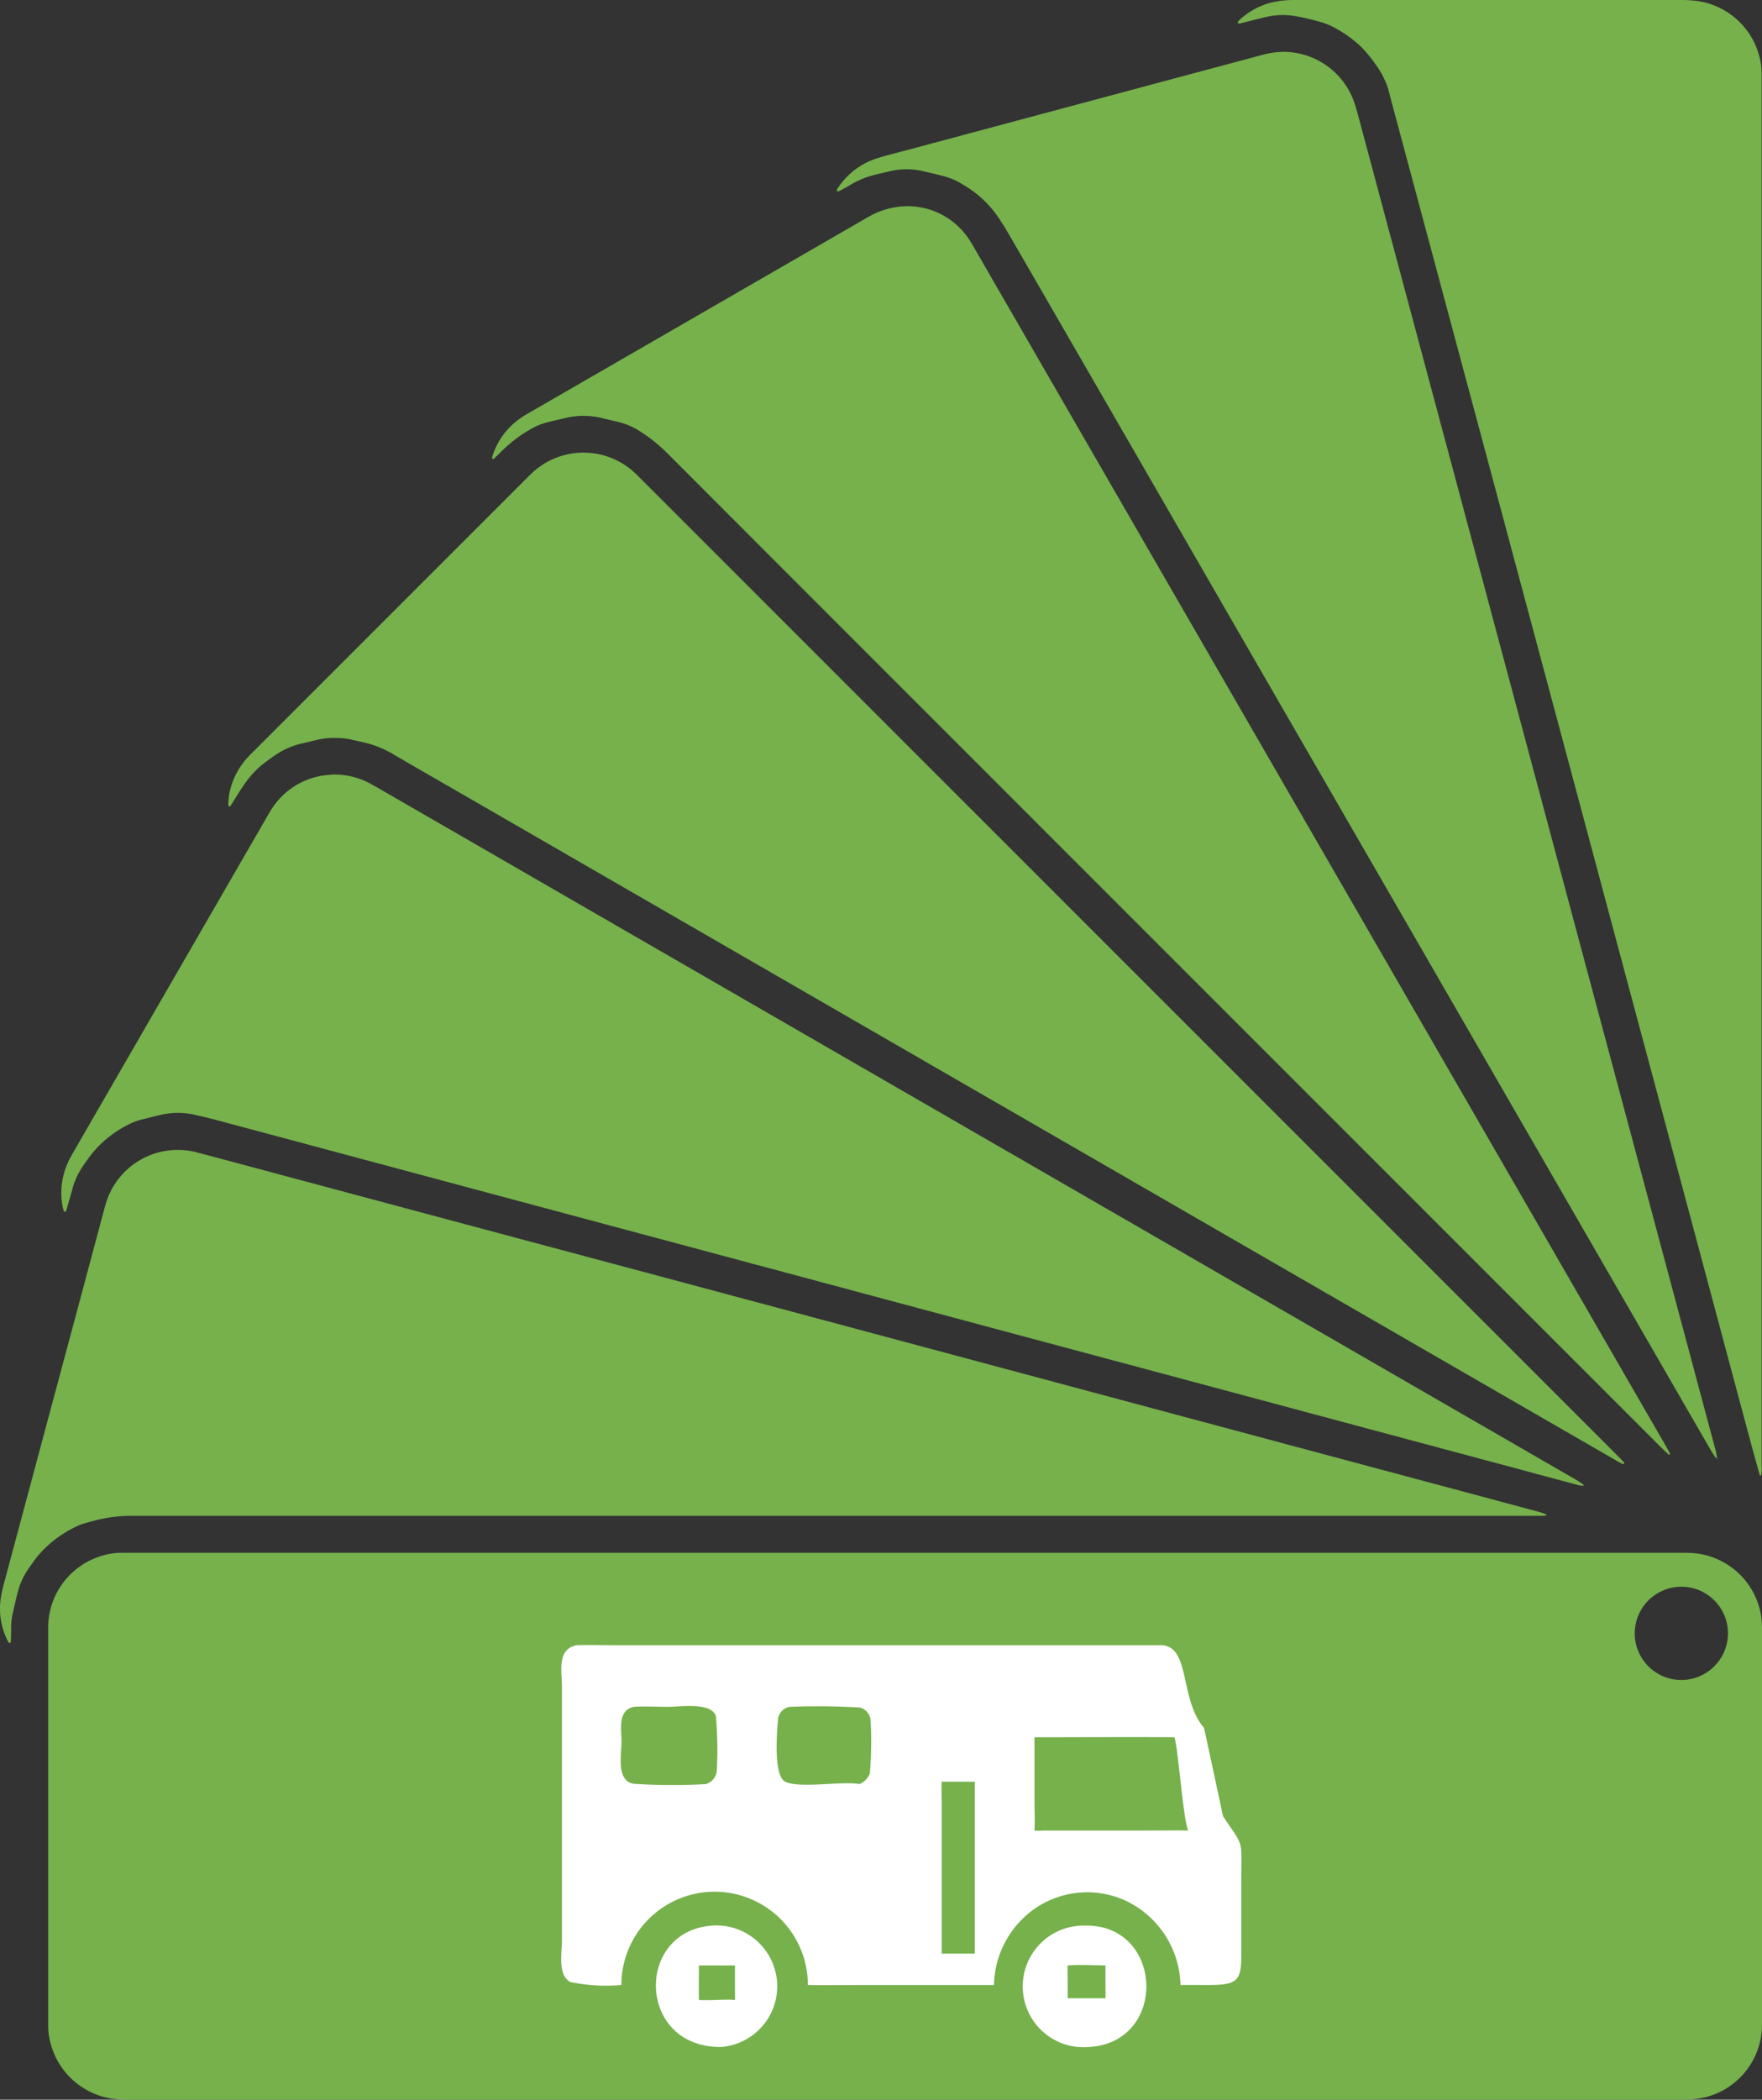
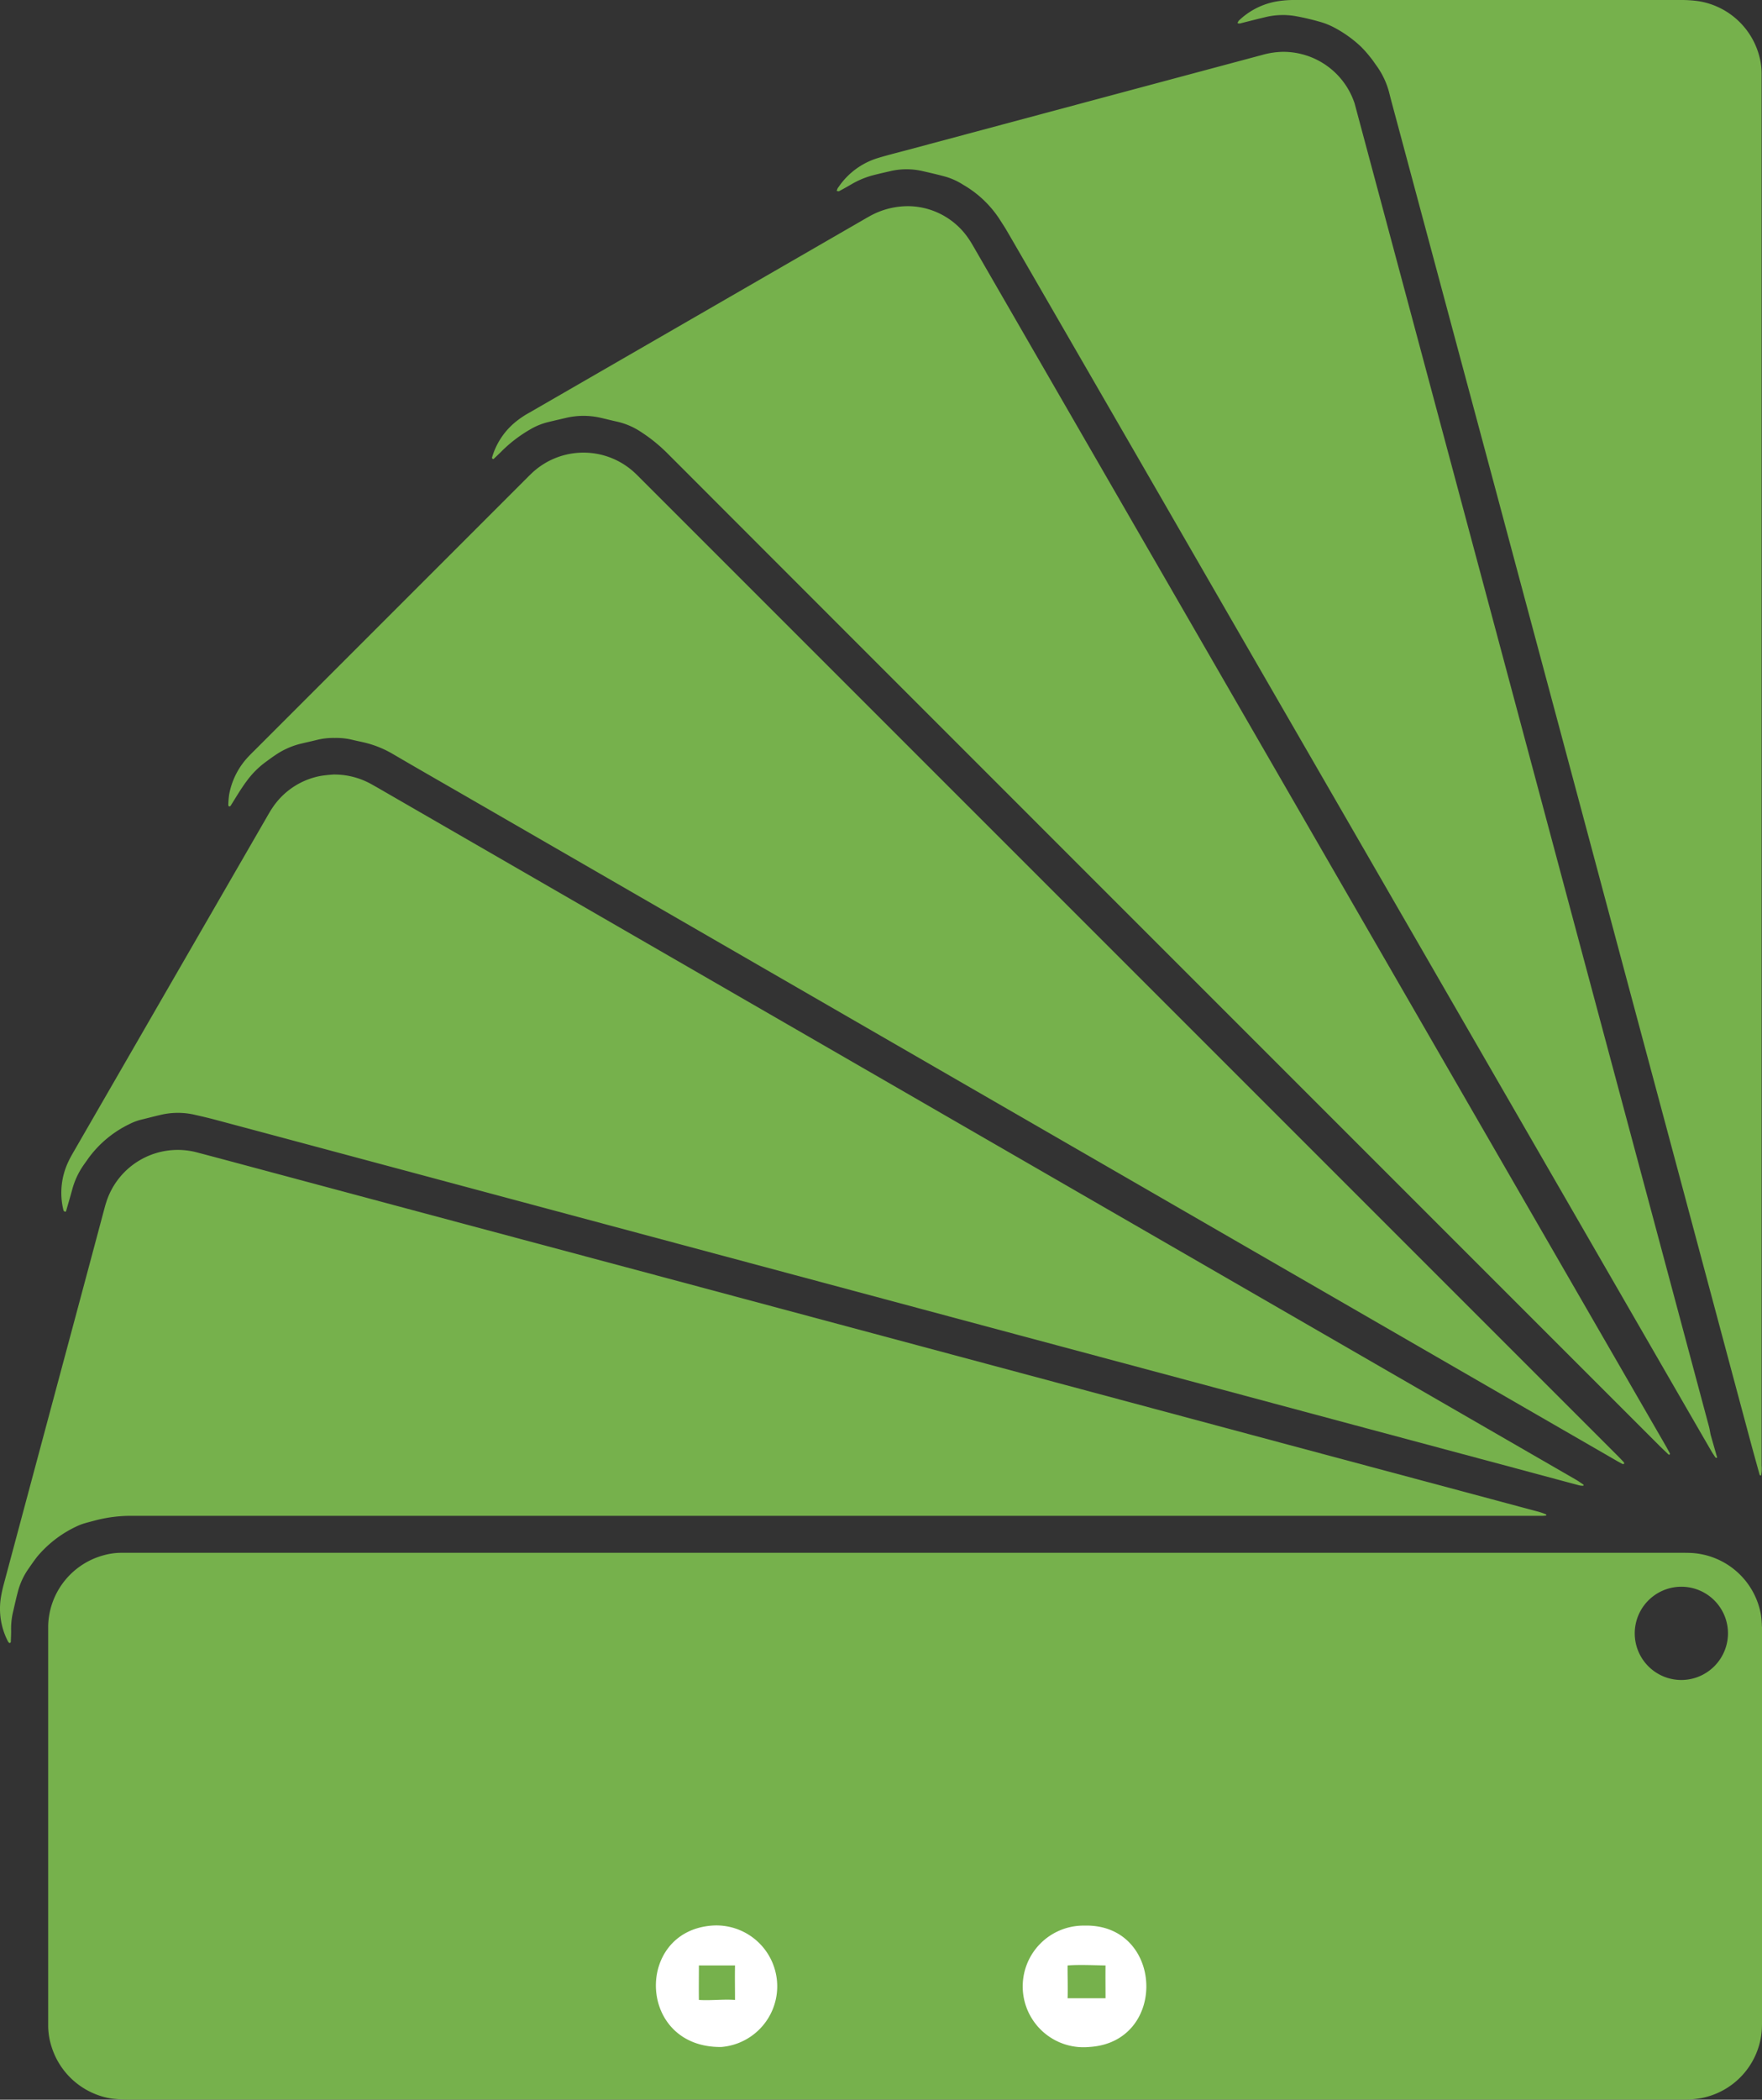
<svg xmlns="http://www.w3.org/2000/svg" width="86.923" height="103.564" viewBox="0 0 86.923 103.564">
  <rect x="0" y="0" width="86.923" height="103.564" fill="#333333" stroke="none" />
  <g id="Icon-Auswahl-Premium-Marken" transform="translate(-372.332 -588.644)">
    <g id="Gruppe_8473" data-name="Gruppe 8473" transform="translate(372.332 588.64)">
      <g id="Gruppe_8476" data-name="Gruppe 8476" transform="translate(0 0.004)">
        <path id="Pfad_104022" data-name="Pfad 104022" d="M134.213,1606.145a4.408,4.408,0,0,0-.049-.594,3.693,3.693,0,0,0-3.436-3.044c-.229-.01-.459-.008-.688-.008H53.894q-.321,0-.642,0a3.251,3.251,0,0,0-.815.114,3.7,3.7,0,0,0-2.766,3.481c0,.153,0,.306,0,.459q0,9.427,0,18.853,0,.23,0,.459a3.465,3.465,0,0,0,.165.991,3.707,3.707,0,0,0,3.006,2.569,7.358,7.358,0,0,0,.961.047h76.331c.076,0,.153,0,.229,0a4.389,4.389,0,0,0,.731-.055,3.685,3.685,0,0,0,3.115-3.413c.01-.214.01-.428.01-.642q0-9.381,0-18.762c0-.153.005-.306,0-.458m-3.97,2.631a2.3,2.3,0,1,1,2.29-2.309,2.308,2.308,0,0,1-2.29,2.309" transform="translate(-47.294 -1525.911)" fill="#76b14c" />
        <path id="Pfad_104023" data-name="Pfad 104023" d="M240.92,481.246a3.363,3.363,0,0,0-.864.094c-.281.071-.566.131-.847.2a3.831,3.831,0,0,0-1.243.571c-.151.1-.3.213-.448.32a4.34,4.34,0,0,0-.935.938c-.294.393-.538.816-.8,1.23-.011.018-.05.021-.077.025-.005,0-.016-.021-.022-.034a.1.1,0,0,1-.011-.044,4.409,4.409,0,0,1,.041-.5,3.683,3.683,0,0,1,.933-1.86c.094-.1.192-.2.289-.294l13.4-13.4c.119-.119.237-.239.361-.353a3.711,3.711,0,0,1,5.011.014c.135.124.262.257.392.386l43.466,43.466,4.671,4.671c.1.1.193.2.286.3.014.015.006.05.009.076-.028,0-.061.011-.084,0-.082-.04-.162-.085-.242-.13l-4.607-2.659-12.033-6.948-16.242-9.377-23.945-13.826c-1.191-.688-2.386-1.37-3.573-2.066a5.108,5.108,0,0,0-1.439-.579c-.193-.045-.389-.083-.581-.131a3.389,3.389,0,0,0-.864-.09" transform="translate(-224.411 -444.848)" fill="#76b14c" />
        <path id="Pfad_104024" data-name="Pfad 104024" d="M76.764,799.324a3.737,3.737,0,0,1,1.721.427c.122.064.24.134.36.2l54.766,31.62q2.184,1.261,4.369,2.522c.131.076.256.164.382.248a.053.053,0,0,1,.014.042c0,.008-.02.02-.03.02a.933.933,0,0,1-.179-.018q-1.572-.42-3.143-.844l-8.014-2.147-8.455-2.268-8.279-2.217-10.891-2.92-10.625-2.847-11.643-3.121q-3.077-.825-6.154-1.647c-.369-.1-.741-.187-1.113-.271a3.673,3.673,0,0,0-1.637,0c-.313.071-.623.154-.935.23a2.689,2.689,0,0,0-.644.235,5.416,5.416,0,0,0-2.021,1.687c-.077.114-.16.224-.238.337a3.844,3.844,0,0,0-.557,1.2c-.095.354-.2.7-.3,1.056a.047.047,0,0,1-.074.029.127.127,0,0,1-.036-.021.094.094,0,0,1-.022-.04,3.57,3.57,0,0,1,.249-2.414c.077-.166.169-.326.26-.484q4.779-8.281,9.561-16.562c.076-.132.153-.265.239-.391a3.662,3.662,0,0,1,2.386-1.574,6.757,6.757,0,0,1,.684-.07" transform="translate(-60.255 -761.122)" fill="#76b14c" />
        <path id="Pfad_104025" data-name="Pfad 104025" d="M528.412,212.842A3.639,3.639,0,0,1,531.3,214.5c.086.126.161.26.238.392l24.375,42.219,9.722,16.84c.076.132.149.266.221.4a.056.056,0,0,1,0,.043c-.015.032-.043.036-.073.009-.133-.127-.265-.253-.4-.383L532.365,241q-8-8-15.991-16a7.934,7.934,0,0,0-1.246-1.007,3.534,3.534,0,0,0-1.212-.527c-.269-.058-.535-.128-.8-.188a3.782,3.782,0,0,0-1.727.006c-.283.067-.566.13-.848.2a3.217,3.217,0,0,0-.891.357,6.825,6.825,0,0,0-1.354,1.016c-.15.152-.306.3-.461.445a.045.045,0,0,1-.042.007c-.019-.016-.049-.044-.045-.058a3.536,3.536,0,0,1,1.131-1.743,4.526,4.526,0,0,1,.72-.488l3.416-1.972,13.027-7.521c.159-.092.317-.185.48-.269a3.871,3.871,0,0,1,1.891-.416" transform="translate(-483.479 -202.67)" fill="#76b14c" />
        <path id="Pfad_104026" data-name="Pfad 104026" d="M1277.436,1.135a.454.454,0,0,1,.065-.117,3.584,3.584,0,0,1,1.853-.942,5.2,5.2,0,0,1,.959-.072q5.206,0,10.413,0h8.578a6.072,6.072,0,0,1,.868.057A3.7,3.7,0,0,1,1303.18,2.8a3.255,3.255,0,0,1,.108.816c0,.138,0,.275,0,.413V65.5q0,3.394,0,6.789a1.663,1.663,0,0,1-.026.491c-.052,0-.068-.018-.077-.052-.145-.53-.294-1.06-.437-1.591q-.779-2.9-1.554-5.8-.978-3.653-1.955-7.305-1.174-4.382-2.35-8.764-1.215-4.538-2.428-9.076-1.025-3.829-2.052-7.659-1.18-4.4-2.36-8.809-.843-3.143-1.687-6.286-1.574-5.865-3.147-11.73c-.1-.369-.2-.738-.293-1.108a3.954,3.954,0,0,0-.637-1.362c-.1-.136-.189-.279-.3-.409a5.724,5.724,0,0,0-.454-.515,6,6,0,0,0-1.3-.937,3.631,3.631,0,0,0-.632-.267,12.1,12.1,0,0,0-1.246-.3,3.646,3.646,0,0,0-1.591.051c-.387.091-.771.19-1.156.287a.224.224,0,0,1-.179-.007" transform="translate(-1216.384 -0.004)" fill="#76b14c" />
-         <path id="Pfad_104027" data-name="Pfad 104027" d="M906.777,122.811c-.028,0-.071.006-.081-.008-.078-.112-.155-.227-.223-.345q-1.057-1.826-2.111-3.653l-5.342-9.255-8.529-14.776q-2.843-4.925-5.688-9.849-2.752-4.766-5.5-9.533-3.176-5.5-6.354-11c-.405-.7-.809-1.4-1.217-2.1-.115-.2-.245-.388-.366-.582a5.309,5.309,0,0,0-1.785-1.685,3.355,3.355,0,0,0-.875-.4c-.4-.109-.8-.2-1.2-.291a3.536,3.536,0,0,0-1.592.035q-.358.08-.714.169a4.244,4.244,0,0,0-1.1.443c-.211.123-.424.243-.64.358-.032.017-.085-.007-.128-.011l.012.007a.39.39,0,0,1,.092-.205,3.614,3.614,0,0,1,1.962-1.432c.453-.137.913-.251,1.371-.373l12.13-3.25,5.446-1.458a3.968,3.968,0,0,1,.994-.149,3.705,3.705,0,0,1,3.552,2.548c.121.378.218.764.321,1.147q2.522,9.407,5.042,18.815,2.733,10.2,5.464,20.41,2.152,8.035,4.306,16.07,1.334,4.98,2.668,9.961c.035.132.054.268.081.4Z" transform="translate(-822.064 -50.911)" fill="#76b14c" />
+         <path id="Pfad_104027" data-name="Pfad 104027" d="M906.777,122.811c-.028,0-.071.006-.081-.008-.078-.112-.155-.227-.223-.345q-1.057-1.826-2.111-3.653l-5.342-9.255-8.529-14.776q-2.843-4.925-5.688-9.849-2.752-4.766-5.5-9.533-3.176-5.5-6.354-11c-.405-.7-.809-1.4-1.217-2.1-.115-.2-.245-.388-.366-.582a5.309,5.309,0,0,0-1.785-1.685,3.355,3.355,0,0,0-.875-.4c-.4-.109-.8-.2-1.2-.291a3.536,3.536,0,0,0-1.592.035q-.358.08-.714.169a4.244,4.244,0,0,0-1.1.443c-.211.123-.424.243-.64.358-.032.017-.085-.007-.128-.011l.012.007a.39.39,0,0,1,.092-.205,3.614,3.614,0,0,1,1.962-1.432c.453-.137.913-.251,1.371-.373l12.13-3.25,5.446-1.458a3.968,3.968,0,0,1,.994-.149,3.705,3.705,0,0,1,3.552,2.548q2.522,9.407,5.042,18.815,2.733,10.2,5.464,20.41,2.152,8.035,4.306,16.07,1.334,4.98,2.668,9.961c.035.132.054.268.081.4Z" transform="translate(-822.064 -50.911)" fill="#76b14c" />
        <path id="Pfad_104028" data-name="Pfad 104028" d="M76.271,1204.737c-.06.005-.119.014-.179.014-.2,0-.4,0-.6,0q-34.479,0-68.958,0a6.958,6.958,0,0,0-1.858.232c-.162.045-.325.085-.487.132-.088.025-.174.056-.26.089a5.653,5.653,0,0,0-2.108,1.577c-.139.182-.272.37-.4.558a3.479,3.479,0,0,0-.528,1.113c-.1.37-.18.742-.267,1.114a3.678,3.678,0,0,0-.077.866c0,.183-.01.366-.017.549,0,.01-.015.023-.025.03a.051.051,0,0,1-.079-.019c-.008-.013-.022-.022-.029-.035a3.509,3.509,0,0,1-.362-2.135,6.655,6.655,0,0,1,.154-.717q1.714-6.4,3.432-12.8.754-2.812,1.505-5.624c.032-.118.062-.237.1-.354a3.7,3.7,0,0,1,4.493-2.5c1.02.268,2.038.542,3.056.815l10.1,2.706,10.1,2.7,10.14,2.717,9.387,2.516,11.114,2.98,9.078,2.43q1.638.439,3.276.88a2.816,2.816,0,0,1,.3.11c.007,0,.006.029.01.054" transform="translate(0 -1129.986)" fill="#76b14c" />
-         <path id="Pfad_104029" data-name="Pfad 104029" d="M1772.073,1504.443l.036.071c-.07-.005-.044-.043-.026-.079l-.011.008" transform="translate(-1687.371 -1432.534)" fill="#76b14c" />
-         <path id="Pfad_104030" data-name="Pfad 104030" d="M863.174,197.028c.029.029.026.043-.008.043.007-.012.014-.023.021-.036l-.013-.008" transform="translate(-821.913 -187.612)" fill="#76b14c" />
      </g>
    </g>
    <g id="Gruppe_8490" data-name="Gruppe 8490" transform="translate(340.132 659.522)">
      <g id="Gruppe_8488" data-name="Gruppe 8488">
-         <path id="Pfad_104034" data-name="Pfad 104034" d="M191.243,35.62l-.939-4.37c-1.244-1.448-.644-4.083-2.153-4.084H161.237c-.626,0-1.255-.014-1.881,0-.986.2-.733,1.256-.73,2.051l0,12.5c0,.608-.226,1.7.41,2.063a8.641,8.641,0,0,0,2.522.147,4.6,4.6,0,0,1,9.2,0c1.026.015,2.054,0,3.081,0h6.1a4.715,4.715,0,0,1,1.839-3.639,4.549,4.549,0,0,1,4.733-.483,4.723,4.723,0,0,1,2.628,4.122c.447-.006.9,0,1.343,0,1.449,0,1.665-.168,1.657-1.519l0-3.772c0-1.93.145-1.477-.892-3.022M166.266,33.27a.75.75,0,0,1-.549.75,29.44,29.44,0,0,1-3.493-.013c-.949-.078-.658-1.464-.659-2.1,0-.609-.2-1.514.6-1.7.556-.034,1.134,0,1.692,0,.608,0,2.107-.238,2.361.443a18.807,18.807,0,0,1,.051,2.617m7.546.222a.936.936,0,0,1-.509.528c-.881-.16-2.952.233-3.667-.118-.6-.3-.4-2.552-.35-3.113a.707.707,0,0,1,.552-.577,34.026,34.026,0,0,1,3.489.034.712.712,0,0,1,.522.611,19.223,19.223,0,0,1-.036,2.636m5.176,8.888h-1.632V34.993c0-.364-.022-.731,0-1.094h1.632Zm8.449-6.068H182.41a2.952,2.952,0,0,1-.473,0c.028-.494,0-1,0-1.5V31.708h.111c1.487,0,5.307-.016,6.794,0,.189.583.431,4.1.682,4.6-.7-.008-1.392,0-2.087,0" transform="translate(-98.704 -16.9)" fill="#fff" />
        <path id="Pfad_104035" data-name="Pfad 104035" d="M173.7,63.813c-3.8.314-3.656,6.028.484,5.986a3,3,0,0,0-.484-5.986m1.163,3.665c-.589-.043-1.191.039-1.782,0-.008-.566,0-1.134,0-1.7h1.782c-.012.566,0,1.134,0,1.7" transform="translate(-106.403 -39.714)" fill="#fff" />
        <path id="Pfad_104036" data-name="Pfad 104036" d="M222.2,63.815a3,3,0,1,0,.244,5.986c3.9-.236,3.674-6.089-.244-5.986m1.043,3.584h-1.871c.023-.537-.007-1.08,0-1.618.512-.047,1.346-.011,1.871,0-.007.54,0,1.079,0,1.618" transform="translate(-136.505 -39.717)" fill="#fff" />
      </g>
    </g>
  </g>
</svg>